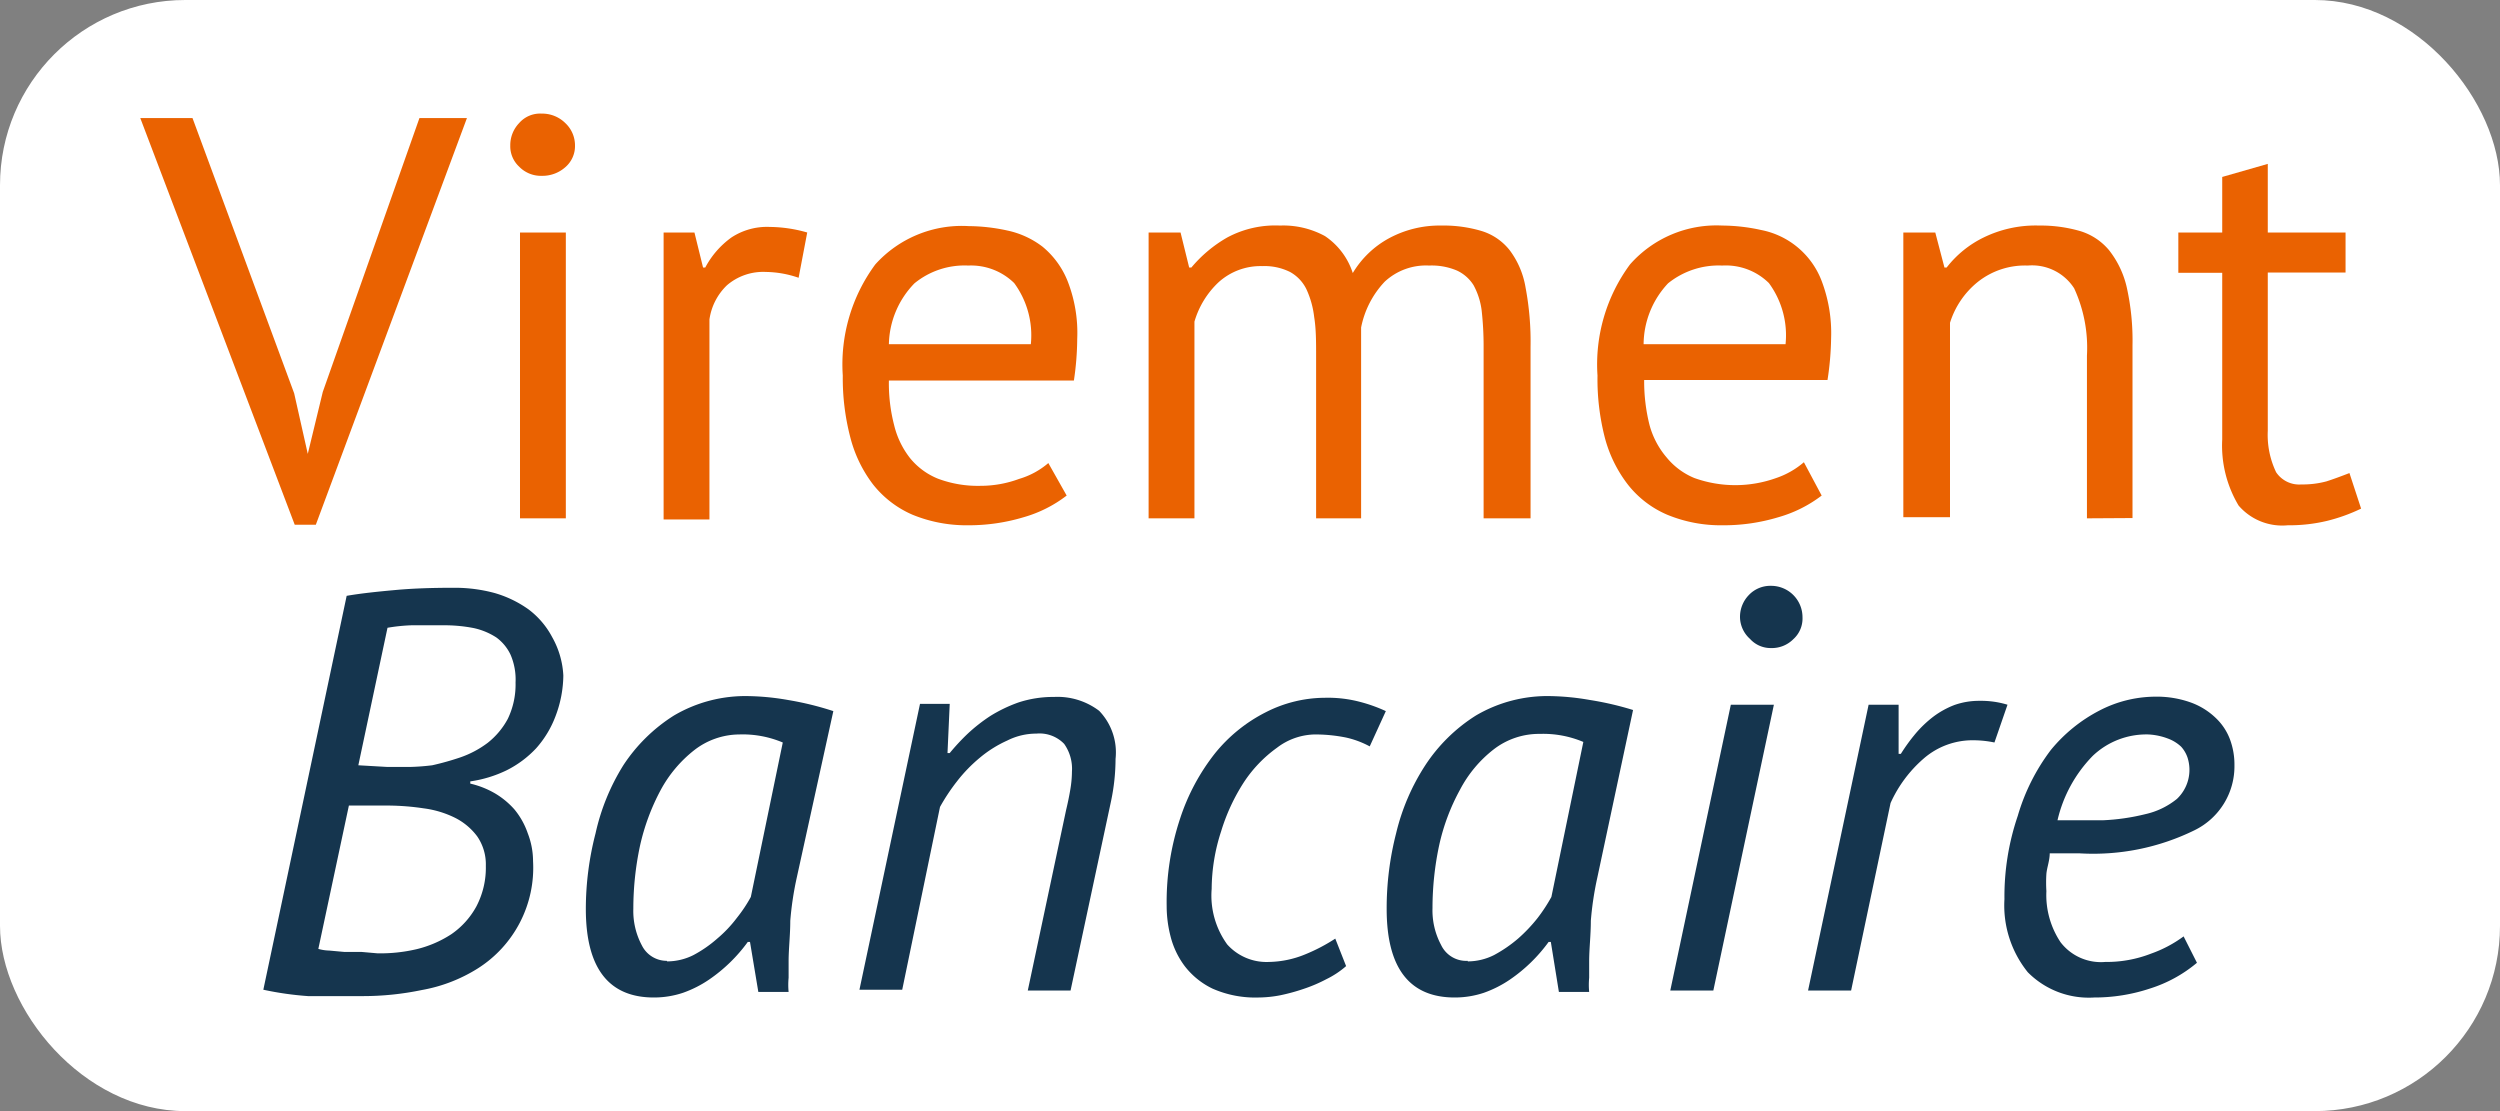
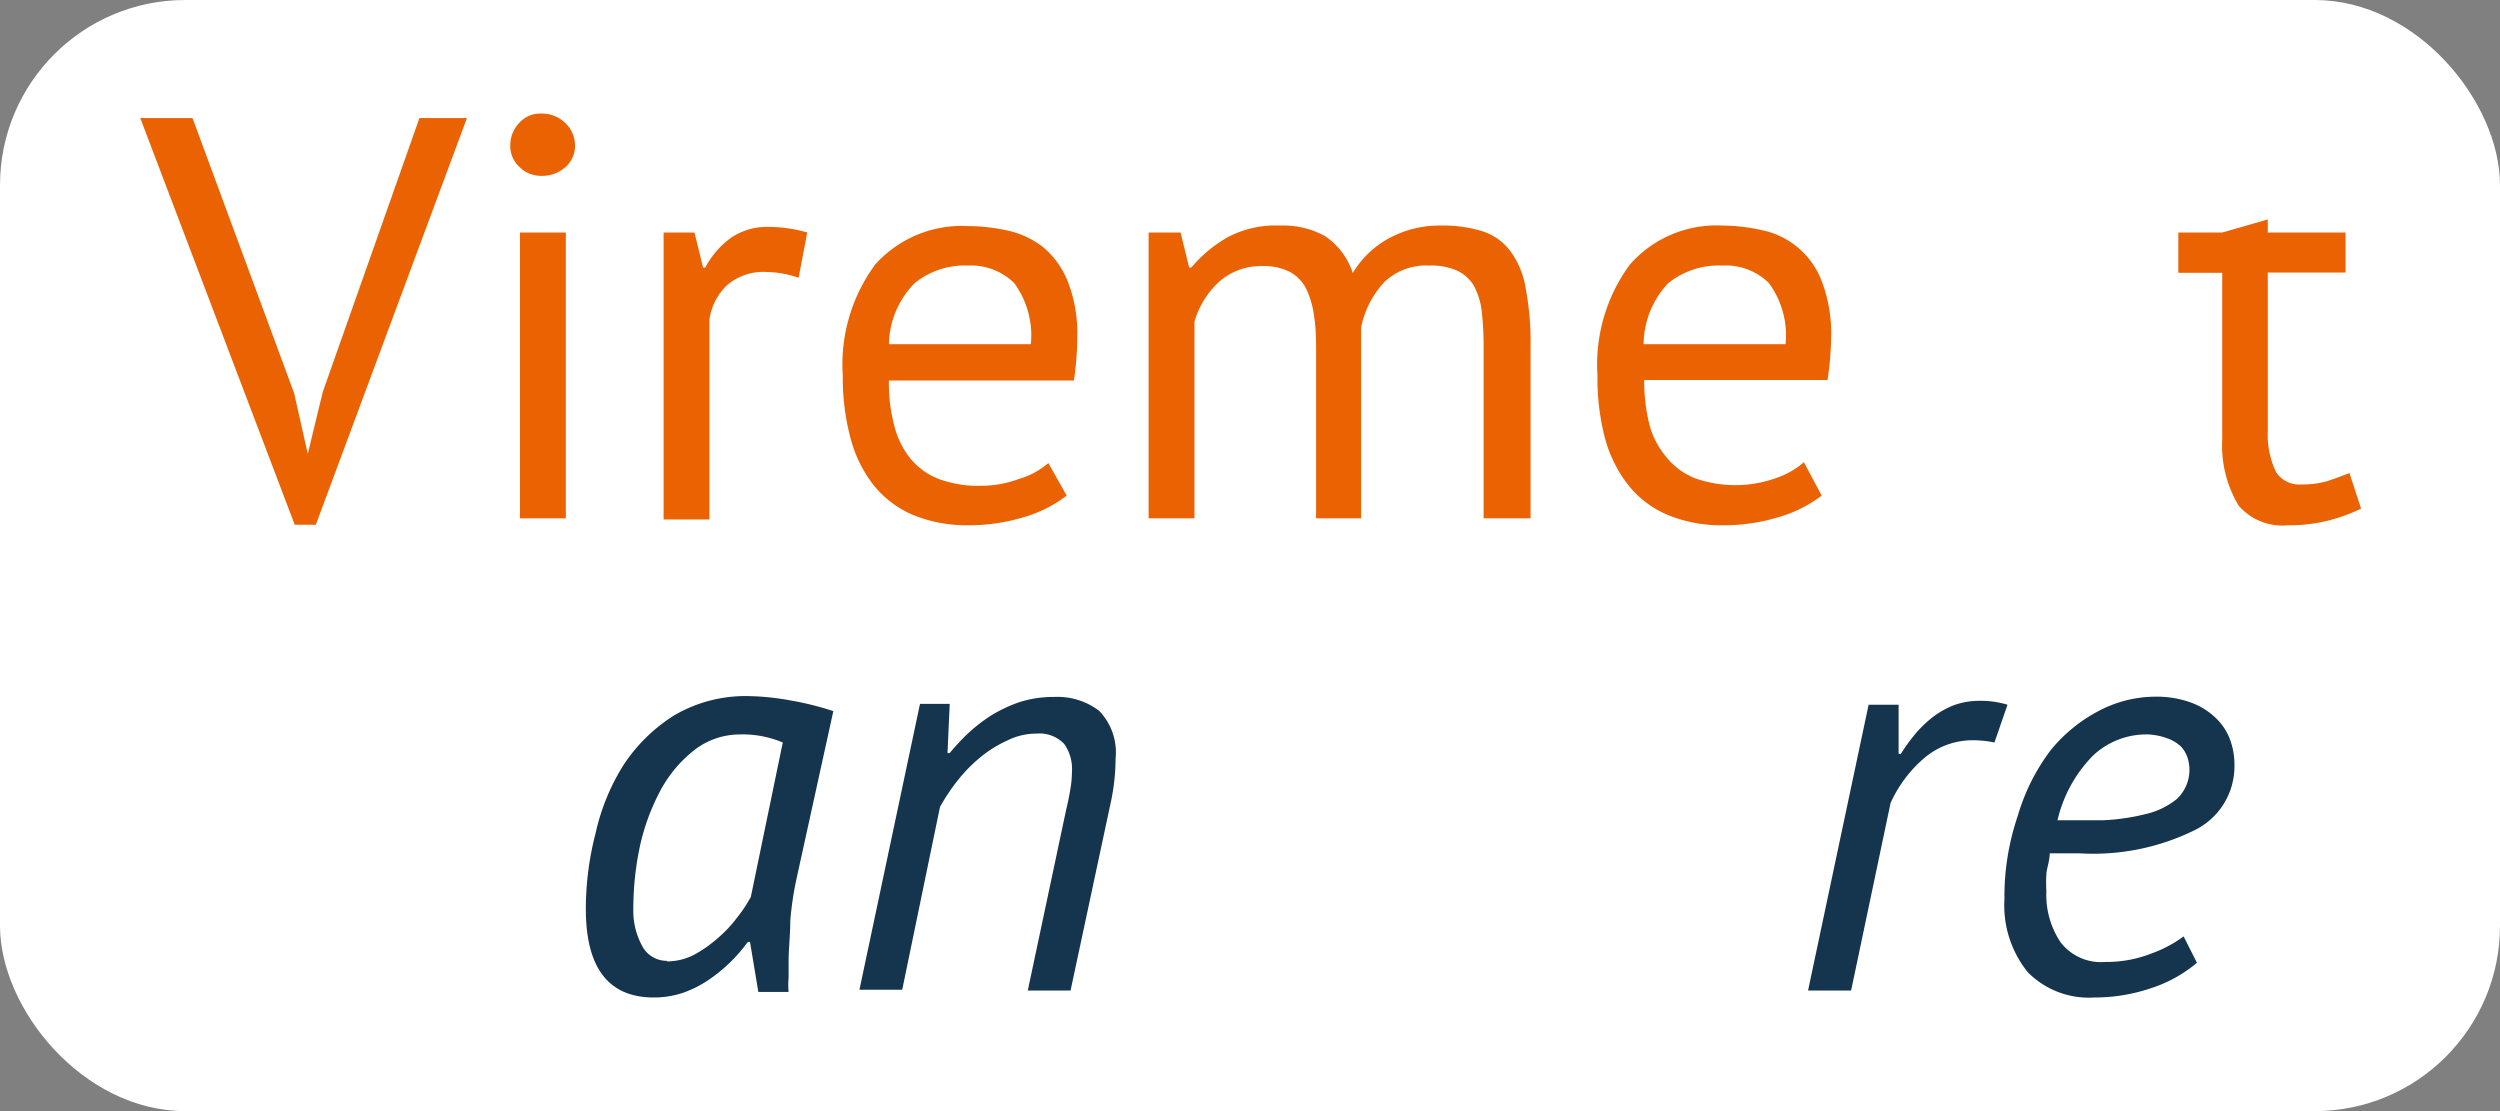
<svg xmlns="http://www.w3.org/2000/svg" viewBox="0 0 90 40">
  <rect x="0" y="0" width="90" height="40" fill="#808080" stroke="none" />
  <defs>
    <style>.cls-1{fill:#fff;}.cls-2{fill:#ea6201;}.cls-3{fill:#15354e;}</style>
  </defs>
  <g id="Calque_2" data-name="Calque 2">
    <g id="Calque_1-2" data-name="Calque 1">
      <rect class="cls-1" width="90" height="40" rx="6.67" />
      <path class="cls-2" d="M10.59,14.16l.49,2.18h0l.54-2.23,3.48-9.86h1.71L11.37,18.89h-.76L5.05,4.25H6.93Z" />
      <path class="cls-2" d="M18.37,5.24a1.15,1.15,0,0,1,.32-.81,1,1,0,0,1,.81-.34,1.18,1.18,0,0,1,.85.34,1.1,1.1,0,0,1,.35.81,1,1,0,0,1-.35.78,1.24,1.24,0,0,1-.85.31A1.09,1.09,0,0,1,18.69,6,1,1,0,0,1,18.37,5.24Zm.35,3.13h1.65V18.66H18.72Z" />
      <path class="cls-2" d="M28.75,10a3.73,3.73,0,0,0-1.18-.21,2,2,0,0,0-1.4.48,2.12,2.12,0,0,0-.63,1.23v7.2H23.89V8.37H25l.31,1.26h.08a3.14,3.14,0,0,1,.94-1.08,2.33,2.33,0,0,1,1.39-.38,5,5,0,0,1,1.34.2Z" />
      <path class="cls-2" d="M38.4,17.84a4.6,4.6,0,0,1-1.55.78,6.84,6.84,0,0,1-2,.29,5.12,5.12,0,0,1-2-.38,3.66,3.66,0,0,1-1.42-1.09,4.72,4.72,0,0,1-.82-1.7,8.44,8.44,0,0,1-.27-2.22,6.06,6.06,0,0,1,1.17-4,4.19,4.19,0,0,1,3.36-1.38,6.68,6.68,0,0,1,1.4.16,3.16,3.16,0,0,1,1.26.58,3.08,3.08,0,0,1,.9,1.23,5.11,5.11,0,0,1,.35,2.09,10.5,10.5,0,0,1-.12,1.5H32a6,6,0,0,0,.19,1.61,3.09,3.09,0,0,0,.57,1.18,2.5,2.5,0,0,0,1,.74,4.08,4.08,0,0,0,1.53.26,4,4,0,0,0,1.4-.25,2.84,2.84,0,0,0,1.05-.57ZM34.86,9.56a2.85,2.85,0,0,0-1.94.64A3.23,3.23,0,0,0,32,12.39h5.11a3.17,3.17,0,0,0-.6-2.2A2.22,2.22,0,0,0,34.86,9.56Z" />
      <path class="cls-2" d="M47.38,18.66V12.84c0-.55,0-1-.07-1.43a3.27,3.27,0,0,0-.28-1,1.42,1.42,0,0,0-.59-.62,2.06,2.06,0,0,0-1-.21,2.25,2.25,0,0,0-1.57.58A3.15,3.15,0,0,0,43,11.58v7.08H41.35V8.37H42.5l.31,1.26h.08a4.76,4.76,0,0,1,1.29-1.08,3.66,3.66,0,0,1,1.9-.43,3.13,3.13,0,0,1,1.62.38,2.54,2.54,0,0,1,1,1.33A3.42,3.42,0,0,1,50,8.58a3.83,3.83,0,0,1,1.89-.46,4.77,4.77,0,0,1,1.46.2,2.05,2.05,0,0,1,1,.69,3.07,3.07,0,0,1,.57,1.34,10.47,10.47,0,0,1,.18,2.14v6.17H53.41V12.47a11.64,11.64,0,0,0-.07-1.29,2.57,2.57,0,0,0-.29-.91,1.4,1.4,0,0,0-.6-.53,2.32,2.32,0,0,0-1-.18,2.18,2.18,0,0,0-1.6.58A3.34,3.34,0,0,0,49,11.79v6.87Z" />
      <path class="cls-2" d="M65.58,17.84a4.66,4.66,0,0,1-1.56.78,6.77,6.77,0,0,1-2,.29,5.05,5.05,0,0,1-2-.38,3.59,3.59,0,0,1-1.42-1.09,4.74,4.74,0,0,1-.83-1.7,8.46,8.46,0,0,1-.26-2.22,6.06,6.06,0,0,1,1.17-4A4.15,4.15,0,0,1,62,8.12a6.61,6.61,0,0,1,1.4.16,2.93,2.93,0,0,1,2.17,1.81,5.28,5.28,0,0,1,.35,2.09,10.62,10.62,0,0,1-.13,1.5H59.19a6.47,6.47,0,0,0,.19,1.61A3,3,0,0,0,60,16.47a2.53,2.53,0,0,0,1,.74,4.36,4.36,0,0,0,2.94,0,3,3,0,0,0,1-.57ZM62,9.56a2.9,2.9,0,0,0-1.95.64,3.23,3.23,0,0,0-.88,2.19h5.11a3.17,3.17,0,0,0-.6-2.2A2.21,2.21,0,0,0,62,9.56Z" />
-       <path class="cls-2" d="M75.13,18.66V12.8a5.11,5.11,0,0,0-.46-2.42A1.8,1.8,0,0,0,73,9.56a2.73,2.73,0,0,0-1.8.59,3.06,3.06,0,0,0-1,1.47v7H68.52V8.37h1.15L70,9.63h.08a3.77,3.77,0,0,1,1.33-1.08,4.26,4.26,0,0,1,2-.43,5.1,5.1,0,0,1,1.48.2A2.18,2.18,0,0,1,75.92,9a3.37,3.37,0,0,1,.64,1.33,8.81,8.81,0,0,1,.21,2.11v6.21Z" />
-       <path class="cls-2" d="M78.42,8.37H80v-2l1.64-.47V8.37h2.8V9.81h-2.8v5.7A3.11,3.11,0,0,0,81.94,17a1,1,0,0,0,.91.44,3.3,3.3,0,0,0,.9-.11c.25-.08.52-.18.83-.3L85,18.31a6.27,6.27,0,0,1-1.22.44,5.83,5.83,0,0,1-1.42.16,2.07,2.07,0,0,1-1.77-.71A4.2,4.2,0,0,1,80,15.82v-6H78.42Z" />
-       <path class="cls-3" d="M20.28,24.32A4.22,4.22,0,0,1,20,25.78a3.67,3.67,0,0,1-.7,1.16,3.76,3.76,0,0,1-1.06.79,4.43,4.43,0,0,1-1.31.4v.08a3.21,3.21,0,0,1,.87.34,2.91,2.91,0,0,1,.72.59A2.74,2.74,0,0,1,19,30a2.8,2.8,0,0,1,.19,1,4.29,4.29,0,0,1-2,3.87,5.62,5.62,0,0,1-2,.77,10.41,10.41,0,0,1-2.13.22h-.79c-.31,0-.7,0-1.18,0a11.38,11.38,0,0,1-1.61-.23l3-14.18c.52-.09,1.1-.15,1.76-.21s1.35-.08,2.11-.08a5.47,5.47,0,0,1,1.46.19,4,4,0,0,1,1.22.59,3,3,0,0,1,.85,1A3.12,3.12,0,0,1,20.28,24.32Zm-6.69,10A5.7,5.7,0,0,0,15,34.17a4,4,0,0,0,1.25-.54,2.89,2.89,0,0,0,.9-1,3,3,0,0,0,.34-1.46,1.78,1.78,0,0,0-.31-1.06,2.26,2.26,0,0,0-.8-.67,3.56,3.56,0,0,0-1.13-.34A8.9,8.9,0,0,0,14,29H12.56l-1.1,5.16a1.52,1.52,0,0,0,.39.06l.55.05.62,0Zm.35-6.71h.82a8,8,0,0,0,.8-.06,9.76,9.76,0,0,0,1-.28,3.57,3.57,0,0,0,1-.53,2.76,2.76,0,0,0,.72-.86,2.85,2.85,0,0,0,.28-1.31,2.25,2.25,0,0,0-.18-1,1.62,1.62,0,0,0-.51-.62,2.44,2.44,0,0,0-.82-.34,5.51,5.51,0,0,0-1-.1q-.66,0-1.23,0a6.31,6.31,0,0,0-.87.09l-1.05,4.95Z" />
+       <path class="cls-2" d="M78.42,8.37H80l1.64-.47V8.37h2.8V9.81h-2.8v5.7A3.11,3.11,0,0,0,81.94,17a1,1,0,0,0,.91.44,3.3,3.3,0,0,0,.9-.11c.25-.08.52-.18.83-.3L85,18.31a6.27,6.27,0,0,1-1.22.44,5.83,5.83,0,0,1-1.42.16,2.07,2.07,0,0,1-1.77-.71A4.2,4.2,0,0,1,80,15.82v-6H78.42Z" />
      <path class="cls-3" d="M28.68,31.61a11.44,11.44,0,0,0-.23,1.54c0,.52-.06,1-.06,1.46v.59a2.71,2.71,0,0,0,0,.51H27.3L27,33.91h-.08a5.68,5.68,0,0,1-1.4,1.36,4.06,4.06,0,0,1-.93.47,3.3,3.3,0,0,1-1.05.17c-1.63,0-2.45-1.06-2.45-3.19A10.88,10.88,0,0,1,21.44,30a7.8,7.8,0,0,1,1-2.45,6,6,0,0,1,1.82-1.79,5.07,5.07,0,0,1,2.7-.7,9,9,0,0,1,1.41.14A11,11,0,0,1,30,25.6Zm-4.66,3a2.11,2.11,0,0,0,.95-.23,4.46,4.46,0,0,0,.85-.59,4.55,4.55,0,0,0,.71-.75,5.12,5.12,0,0,0,.5-.75l1.15-5.56a3.71,3.71,0,0,0-1.56-.29A2.67,2.67,0,0,0,25,27a4.6,4.6,0,0,0-1.22,1.45,7.84,7.84,0,0,0-.74,2,10.85,10.85,0,0,0-.24,2.26,2.64,2.64,0,0,0,.31,1.33A1,1,0,0,0,24,34.59Z" />
      <path class="cls-3" d="M37,35.66l1.38-6.5c.06-.25.11-.49.15-.73a4,4,0,0,0,.06-.65,1.55,1.55,0,0,0-.28-1,1.23,1.23,0,0,0-1-.37,2.32,2.32,0,0,0-1.05.25,4.24,4.24,0,0,0-1,.63,5.37,5.37,0,0,0-.81.84,7,7,0,0,0-.61.92l-1.36,6.58H30.94l2.18-10.29h1.07l-.08,1.77h.08a7.81,7.81,0,0,1,.64-.69,6,6,0,0,1,.83-.65,5.23,5.23,0,0,1,1-.48,4,4,0,0,1,1.28-.2,2.48,2.48,0,0,1,1.63.5,2.16,2.16,0,0,1,.59,1.73A7.47,7.47,0,0,1,40,28.83l-1.46,6.83Z" />
-       <path class="cls-3" d="M48.46,34.78a3.24,3.24,0,0,1-.71.47,5.32,5.32,0,0,1-.82.35,7,7,0,0,1-.84.23,4.3,4.3,0,0,1-.78.08,3.81,3.81,0,0,1-1.66-.32,2.78,2.78,0,0,1-1-.81,3,3,0,0,1-.51-1.07A4.38,4.38,0,0,1,42,32.62a9.54,9.54,0,0,1,.48-3.14,7.57,7.57,0,0,1,1.26-2.36,5.59,5.59,0,0,1,1.83-1.48,4.71,4.71,0,0,1,2.12-.52,4.53,4.53,0,0,1,1.28.15,5.5,5.5,0,0,1,.92.33l-.58,1.27a3.29,3.29,0,0,0-.86-.32,5.65,5.65,0,0,0-1.11-.11,2.31,2.31,0,0,0-1.37.48,4.71,4.71,0,0,0-1.19,1.24,7,7,0,0,0-.82,1.77A6.79,6.79,0,0,0,43.62,32a3,3,0,0,0,.56,2,1.9,1.9,0,0,0,1.5.63,3.56,3.56,0,0,0,1.3-.27,6.36,6.36,0,0,0,1.09-.57Z" />
-       <path class="cls-3" d="M57.5,31.61a11.44,11.44,0,0,0-.23,1.54c0,.52-.06,1-.06,1.46v.59a2.71,2.71,0,0,0,0,.51H56.12l-.29-1.8h-.08a5.68,5.68,0,0,1-1.4,1.36,4.06,4.06,0,0,1-.93.47,3.3,3.3,0,0,1-1.05.17c-1.63,0-2.45-1.06-2.45-3.19A10.88,10.88,0,0,1,50.26,30a7.8,7.8,0,0,1,1.05-2.45,6,6,0,0,1,1.82-1.79,5.08,5.08,0,0,1,2.71-.7,9,9,0,0,1,1.4.14,11,11,0,0,1,1.55.36Zm-4.66,3a2.11,2.11,0,0,0,.95-.23,4.87,4.87,0,0,0,.86-.59,5.58,5.58,0,0,0,.71-.75,5.92,5.92,0,0,0,.49-.75L57,26.71a3.71,3.71,0,0,0-1.56-.29,2.67,2.67,0,0,0-1.67.56,4.45,4.45,0,0,0-1.21,1.45,7.5,7.5,0,0,0-.75,2,10.85,10.85,0,0,0-.24,2.26,2.64,2.64,0,0,0,.31,1.33A1,1,0,0,0,52.84,34.59Z" />
-       <path class="cls-3" d="M62.31,25.37h1.55L61.68,35.66H60.13Zm.33-3.15a1.13,1.13,0,0,1,.32-.8,1.06,1.06,0,0,1,.79-.33,1.13,1.13,0,0,1,1.14,1.13,1,1,0,0,1-.33.79,1.09,1.09,0,0,1-.81.32A1,1,0,0,1,63,23,1.07,1.07,0,0,1,62.64,22.22Z" />
      <path class="cls-3" d="M71.8,26.73a3.69,3.69,0,0,0-.74-.08,2.68,2.68,0,0,0-1.81.66,4.63,4.63,0,0,0-1.19,1.6l-1.42,6.75H65.09l2.18-10.29h1.08v1.77h.08a6.48,6.48,0,0,1,.53-.73,4.1,4.1,0,0,1,.64-.61,3.13,3.13,0,0,1,.76-.42,2.67,2.67,0,0,1,.91-.15,3.26,3.26,0,0,1,1,.14Z" />
      <path class="cls-3" d="M79.09,34.66a4.92,4.92,0,0,1-1.7.93,6.33,6.33,0,0,1-2,.32A3.09,3.09,0,0,1,73,35a3.83,3.83,0,0,1-.84-2.63,9,9,0,0,1,.48-3A7.3,7.3,0,0,1,73.83,27a5.57,5.57,0,0,1,1.75-1.42,4.4,4.4,0,0,1,2-.5,3.63,3.63,0,0,1,1.29.21,2.54,2.54,0,0,1,.89.55,2.06,2.06,0,0,1,.52.78,2.6,2.6,0,0,1,.16.93A2.56,2.56,0,0,1,79,29.89a8.27,8.27,0,0,1-4.14.83h-.51l-.56,0c0,.26-.1.51-.12.74a4.91,4.91,0,0,0,0,.62,3.06,3.06,0,0,0,.51,1.84,1.83,1.83,0,0,0,1.61.71,4.4,4.4,0,0,0,1.65-.3,4.49,4.49,0,0,0,1.17-.62Zm-1.75-8.22a2.8,2.8,0,0,0-2,.77,4.89,4.89,0,0,0-1.27,2.32c.52,0,1.06,0,1.63,0a7.71,7.71,0,0,0,1.53-.22,2.76,2.76,0,0,0,1.14-.55,1.44,1.44,0,0,0,.38-1.49,1.12,1.12,0,0,0-.23-.39,1.4,1.4,0,0,0-.47-.29A2.28,2.28,0,0,0,77.34,26.44Z" />
    </g>
  </g>
</svg>